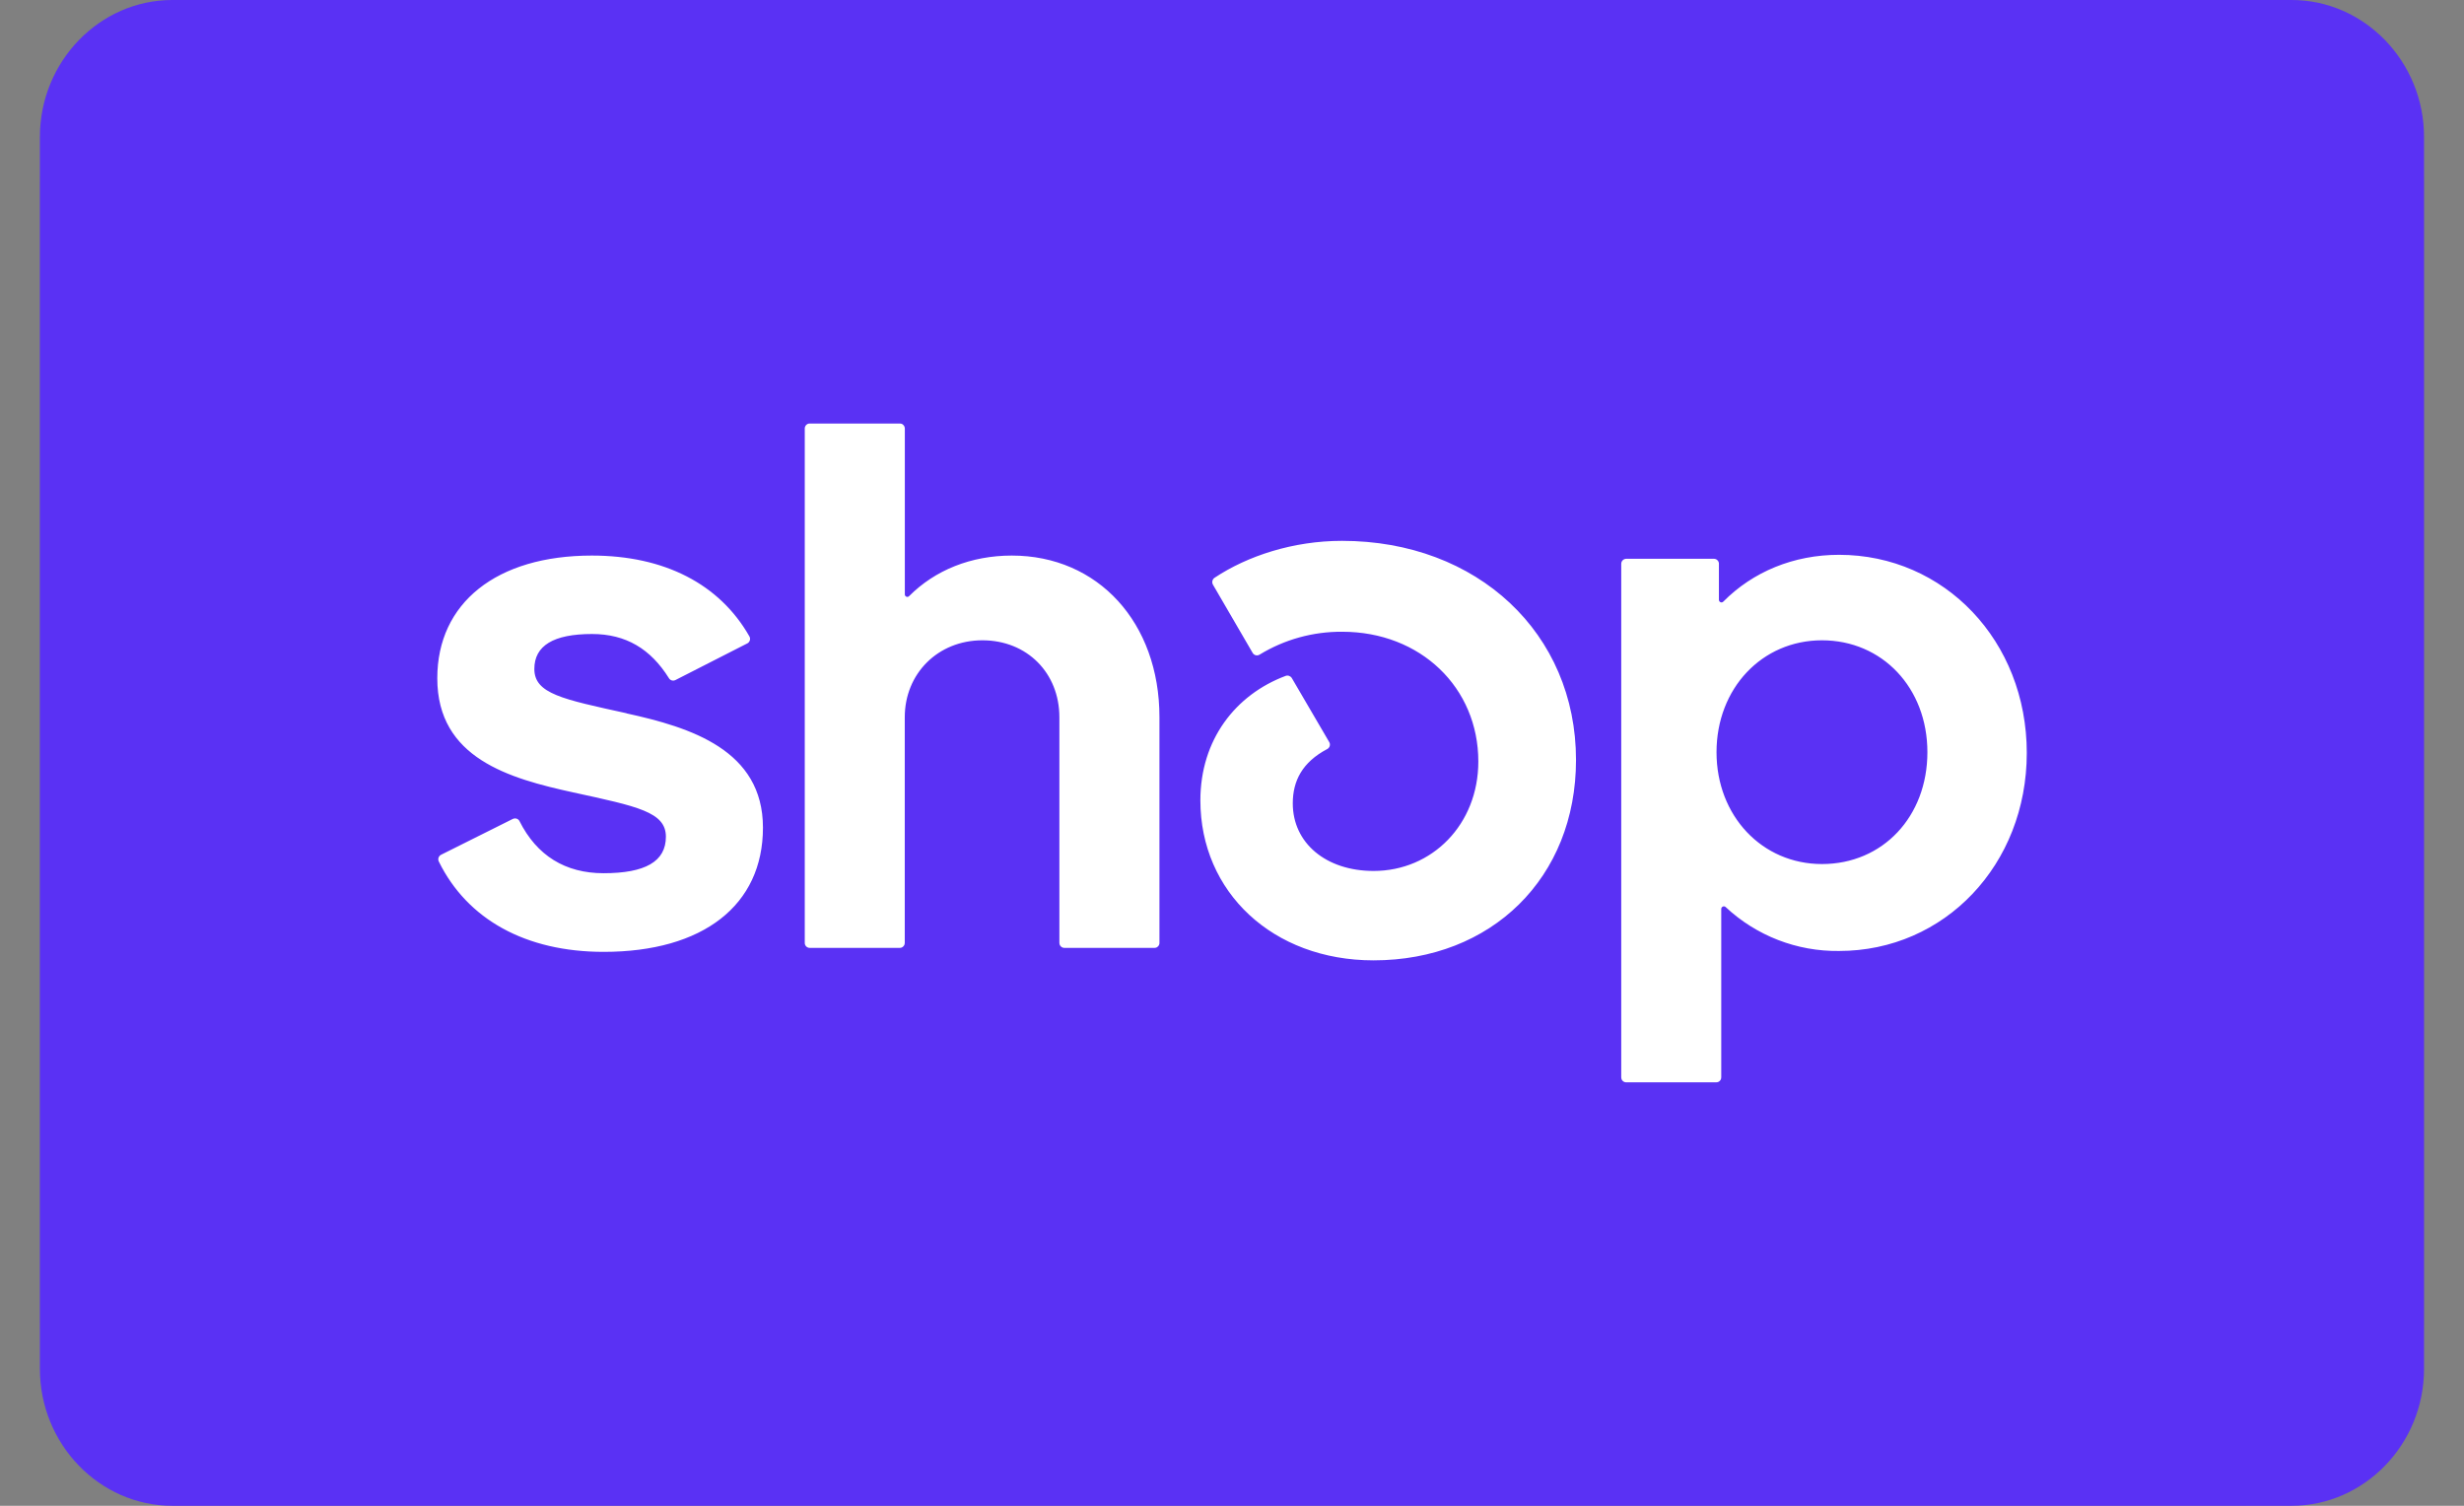
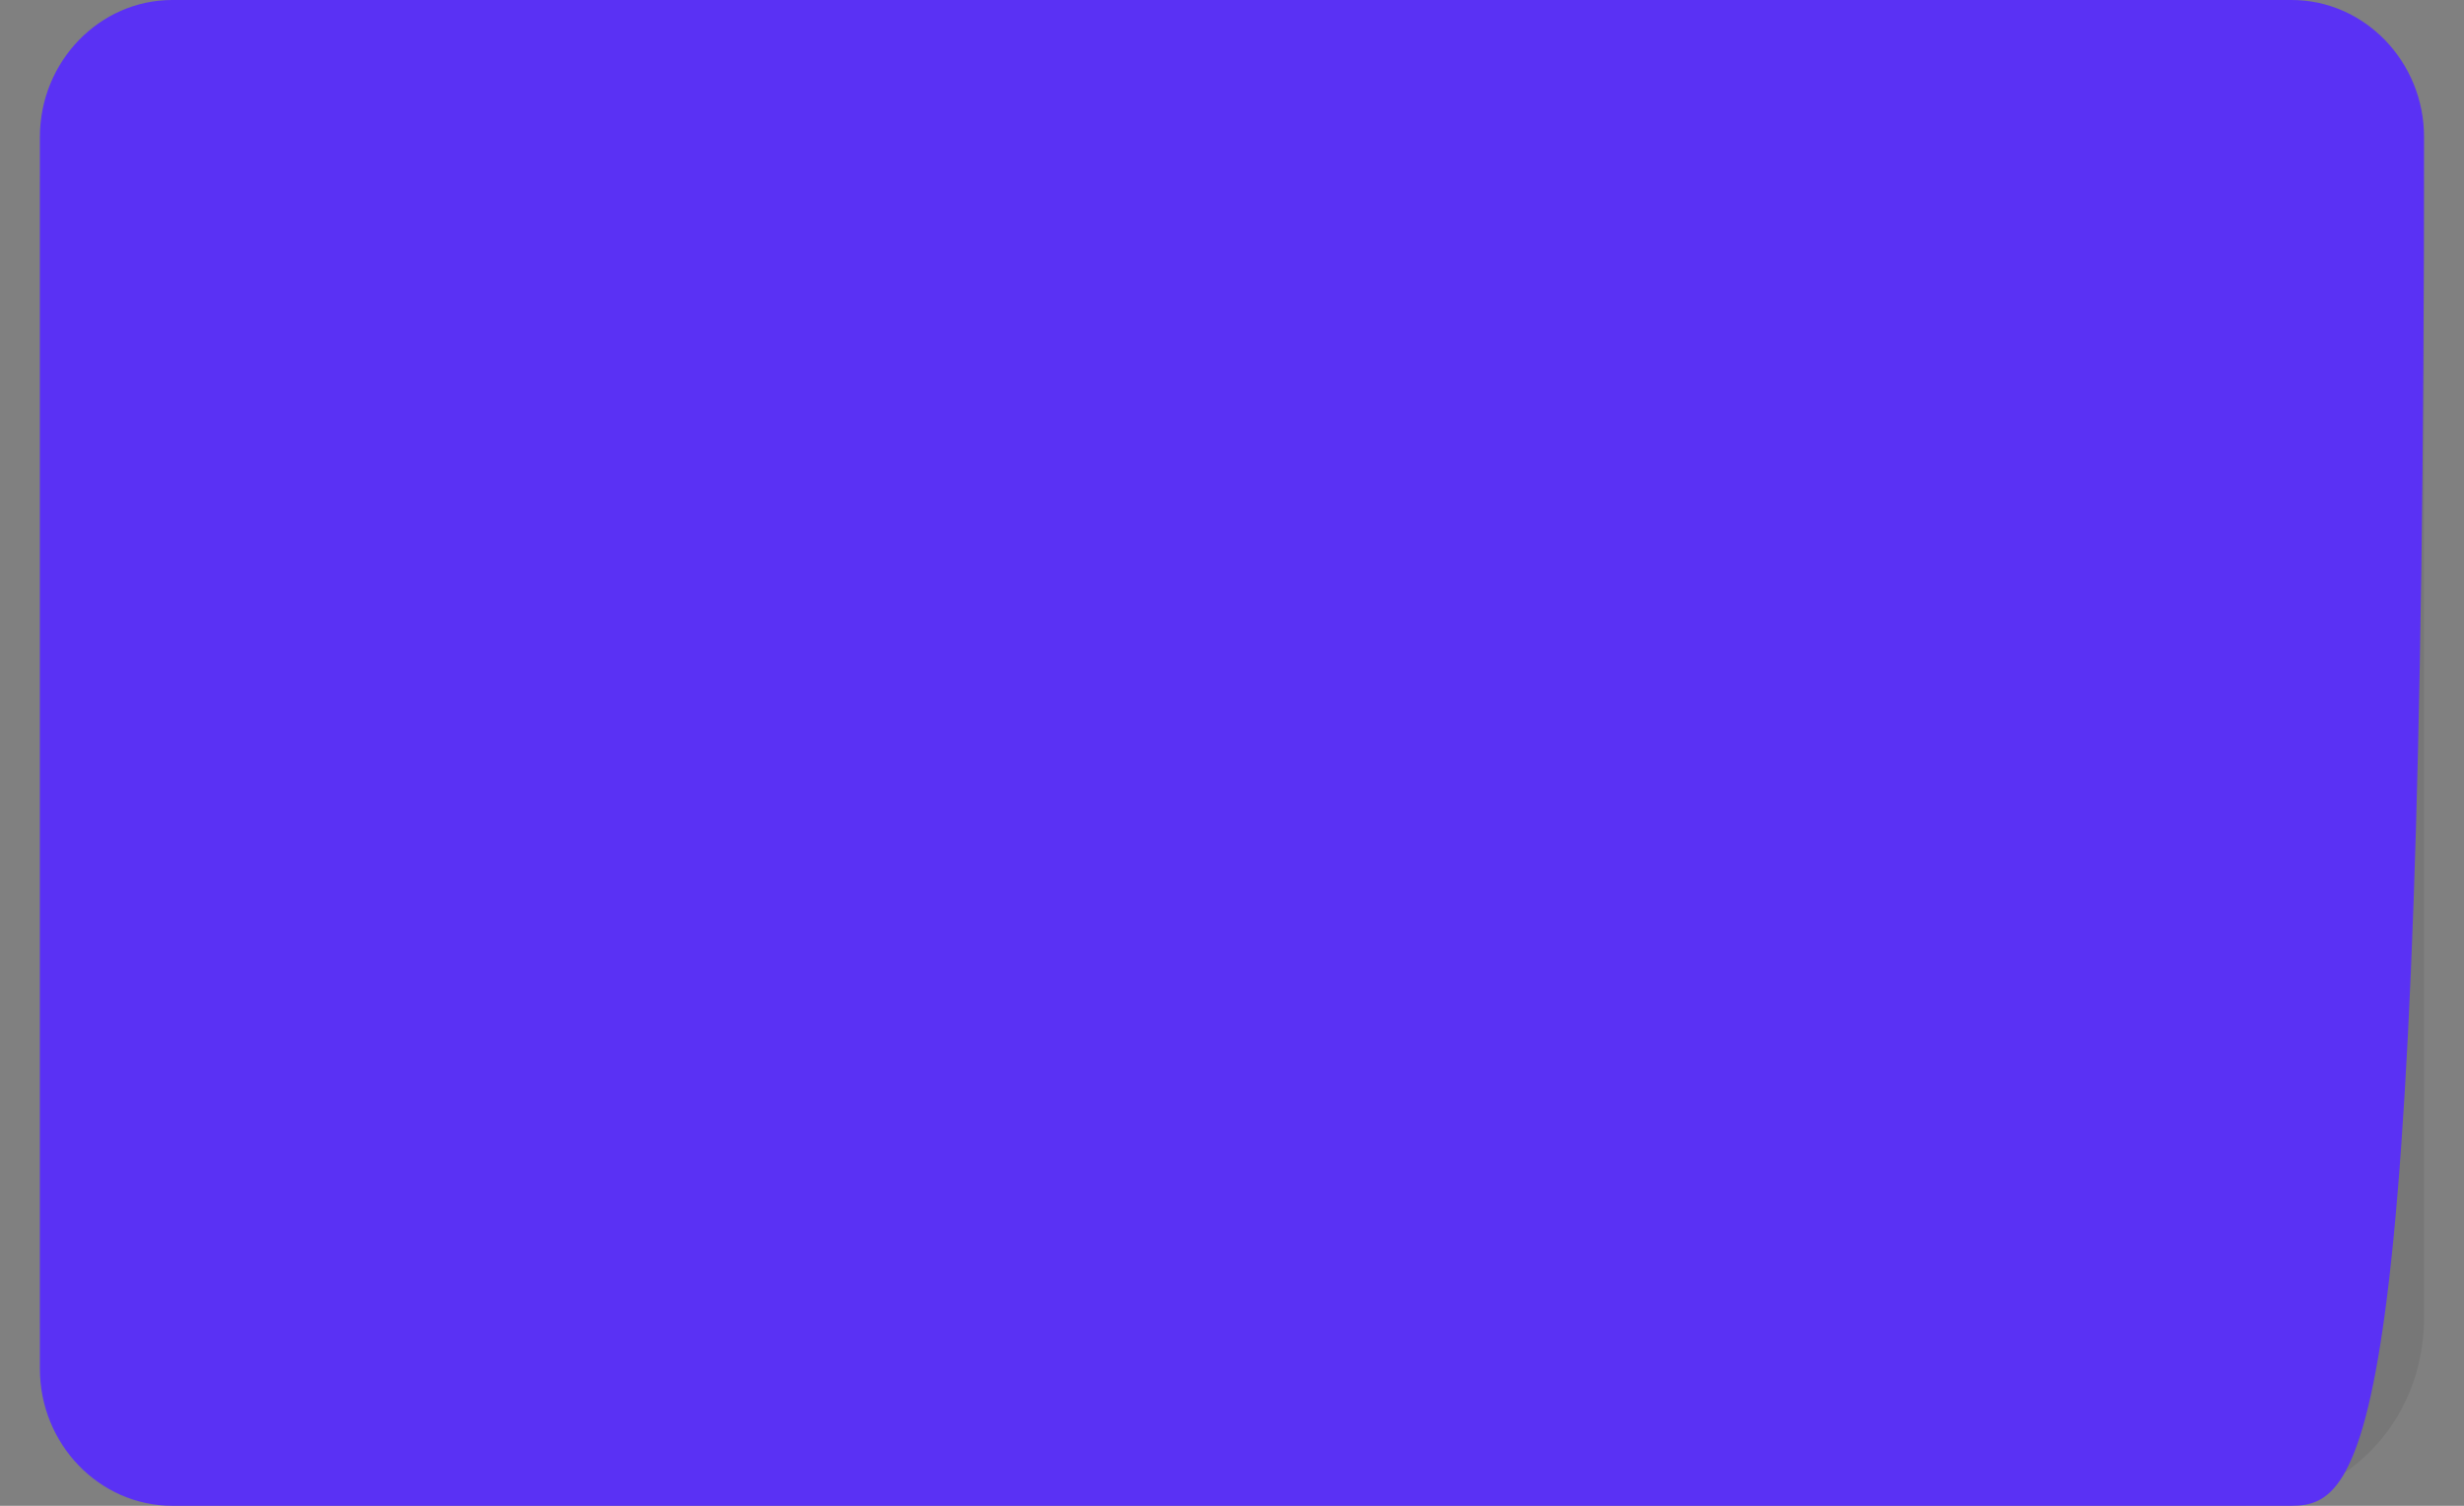
<svg xmlns="http://www.w3.org/2000/svg" width="36" height="22" viewBox="0 0 36 22" fill="none">
  <rect x="0" y="0" width="36" height="22" fill="#808080" stroke="none" />
  <path opacity="0.07" d="M32.666 0H3.333C1.775 0 0.583 1.192 0.583 2.75V19.25C0.583 20.808 1.866 22 3.333 22H32.666C34.225 22 35.416 20.808 35.416 19.25V2.75C35.416 1.192 34.133 0 32.666 0Z" fill="black" />
-   <path d="M33.481 0C34.545 0 35.416 0.9 35.416 2V20C35.416 21.1 34.545 22 33.481 22H2.517C1.454 22 0.583 21.1 0.583 20V2C0.583 0.9 1.454 0 2.518 0H33.481Z" fill="#5A31F4" />
-   <path d="M9.154 10.421C8.222 10.216 7.807 10.136 7.807 9.774C7.807 9.433 8.087 9.263 8.65 9.263C9.145 9.263 9.506 9.481 9.773 9.908C9.782 9.924 9.798 9.936 9.815 9.941C9.833 9.946 9.852 9.944 9.868 9.936L10.919 9.4C10.928 9.396 10.936 9.389 10.942 9.381C10.948 9.373 10.953 9.364 10.956 9.354C10.959 9.345 10.959 9.334 10.958 9.324C10.957 9.314 10.953 9.305 10.948 9.296C10.513 8.534 9.708 8.117 8.647 8.117C7.254 8.117 6.389 8.809 6.389 9.91C6.389 11.079 7.443 11.374 8.378 11.578C9.313 11.782 9.729 11.863 9.729 12.225C9.729 12.588 9.425 12.758 8.819 12.758C8.258 12.758 7.843 12.5 7.59 11.997C7.582 11.98 7.566 11.967 7.548 11.961C7.53 11.955 7.51 11.957 7.492 11.965L6.445 12.488C6.427 12.497 6.413 12.513 6.407 12.532C6.401 12.551 6.403 12.572 6.412 12.589C6.828 13.433 7.68 13.907 8.82 13.907C10.271 13.907 11.147 13.227 11.147 12.092C11.147 10.957 10.088 10.627 9.155 10.423L9.154 10.421ZM14.783 8.117C14.187 8.117 13.661 8.33 13.283 8.709C13.278 8.715 13.271 8.718 13.264 8.72C13.256 8.722 13.249 8.721 13.242 8.718C13.235 8.715 13.229 8.71 13.225 8.703C13.221 8.697 13.219 8.689 13.22 8.682V6.262C13.22 6.252 13.218 6.242 13.214 6.233C13.211 6.224 13.205 6.216 13.198 6.209C13.192 6.202 13.184 6.197 13.175 6.193C13.166 6.189 13.156 6.188 13.146 6.188H11.831C11.821 6.188 11.811 6.189 11.802 6.193C11.793 6.197 11.785 6.203 11.778 6.21C11.772 6.217 11.766 6.225 11.763 6.234C11.759 6.243 11.757 6.253 11.758 6.263V13.774C11.757 13.784 11.759 13.793 11.763 13.803C11.766 13.812 11.772 13.82 11.778 13.827C11.785 13.834 11.793 13.839 11.802 13.843C11.811 13.847 11.821 13.849 11.831 13.849H13.145C13.154 13.849 13.164 13.847 13.173 13.844C13.182 13.84 13.191 13.834 13.198 13.827C13.204 13.82 13.21 13.812 13.214 13.803C13.217 13.793 13.219 13.784 13.219 13.774V10.479C13.219 9.842 13.703 9.355 14.354 9.355C15.005 9.355 15.478 9.832 15.478 10.479V13.774C15.478 13.784 15.48 13.793 15.483 13.803C15.487 13.812 15.492 13.82 15.499 13.827C15.506 13.834 15.515 13.84 15.524 13.844C15.533 13.847 15.543 13.849 15.553 13.849H16.866C16.876 13.849 16.886 13.847 16.895 13.844C16.904 13.84 16.912 13.834 16.919 13.827C16.926 13.82 16.932 13.812 16.935 13.803C16.939 13.793 16.941 13.784 16.94 13.774V10.479C16.94 9.095 16.042 8.117 14.783 8.117ZM19.607 7.902C18.894 7.902 18.226 8.122 17.746 8.441C17.73 8.451 17.719 8.467 17.714 8.486C17.709 8.504 17.712 8.524 17.721 8.541L18.301 9.538C18.305 9.546 18.312 9.554 18.32 9.56C18.327 9.566 18.336 9.57 18.345 9.573C18.355 9.575 18.365 9.576 18.374 9.575C18.384 9.573 18.393 9.57 18.402 9.565C18.765 9.343 19.184 9.227 19.61 9.23C20.756 9.23 21.599 10.047 21.599 11.126C21.599 12.045 20.924 12.725 20.069 12.725C19.372 12.725 18.888 12.316 18.888 11.738C18.888 11.407 19.028 11.136 19.391 10.944C19.4 10.94 19.408 10.933 19.414 10.925C19.421 10.918 19.425 10.908 19.428 10.899C19.431 10.889 19.431 10.879 19.43 10.869C19.429 10.859 19.425 10.849 19.42 10.841L18.874 9.907C18.865 9.892 18.851 9.881 18.835 9.875C18.818 9.869 18.8 9.869 18.784 9.875C18.051 10.149 17.538 10.808 17.538 11.694C17.538 13.032 18.594 14.031 20.068 14.031C21.789 14.031 23.026 12.828 23.026 11.103C23.026 9.253 21.587 7.902 19.607 7.902ZM26.869 8.106C26.205 8.106 25.61 8.354 25.178 8.79C25.154 8.815 25.114 8.796 25.114 8.763V8.239C25.115 8.229 25.113 8.219 25.109 8.21C25.106 8.201 25.1 8.193 25.093 8.186C25.087 8.179 25.078 8.173 25.07 8.17C25.061 8.166 25.051 8.164 25.041 8.164H23.76C23.751 8.164 23.741 8.166 23.732 8.17C23.723 8.173 23.715 8.179 23.708 8.186C23.701 8.193 23.696 8.201 23.692 8.21C23.689 8.219 23.687 8.229 23.687 8.239V15.739C23.687 15.749 23.689 15.758 23.692 15.768C23.696 15.777 23.701 15.785 23.708 15.792C23.715 15.799 23.723 15.804 23.732 15.808C23.741 15.812 23.751 15.813 23.76 15.813H25.074C25.084 15.813 25.093 15.812 25.103 15.808C25.112 15.804 25.12 15.799 25.127 15.792C25.134 15.785 25.139 15.777 25.143 15.768C25.146 15.759 25.148 15.749 25.148 15.739V13.28C25.148 13.247 25.188 13.23 25.212 13.252C25.661 13.672 26.254 13.902 26.869 13.894C28.411 13.894 29.612 12.635 29.612 11C29.612 9.365 28.409 8.106 26.869 8.106ZM26.62 12.624C25.744 12.624 25.079 11.92 25.079 10.99C25.079 10.059 25.742 9.355 26.62 9.355C27.499 9.355 28.16 10.048 28.16 10.99C28.16 11.931 27.508 12.624 26.62 12.624Z" fill="white" />
+   <path d="M33.481 0C34.545 0 35.416 0.9 35.416 2C35.416 21.1 34.545 22 33.481 22H2.517C1.454 22 0.583 21.1 0.583 20V2C0.583 0.9 1.454 0 2.518 0H33.481Z" fill="#5A31F4" />
</svg>